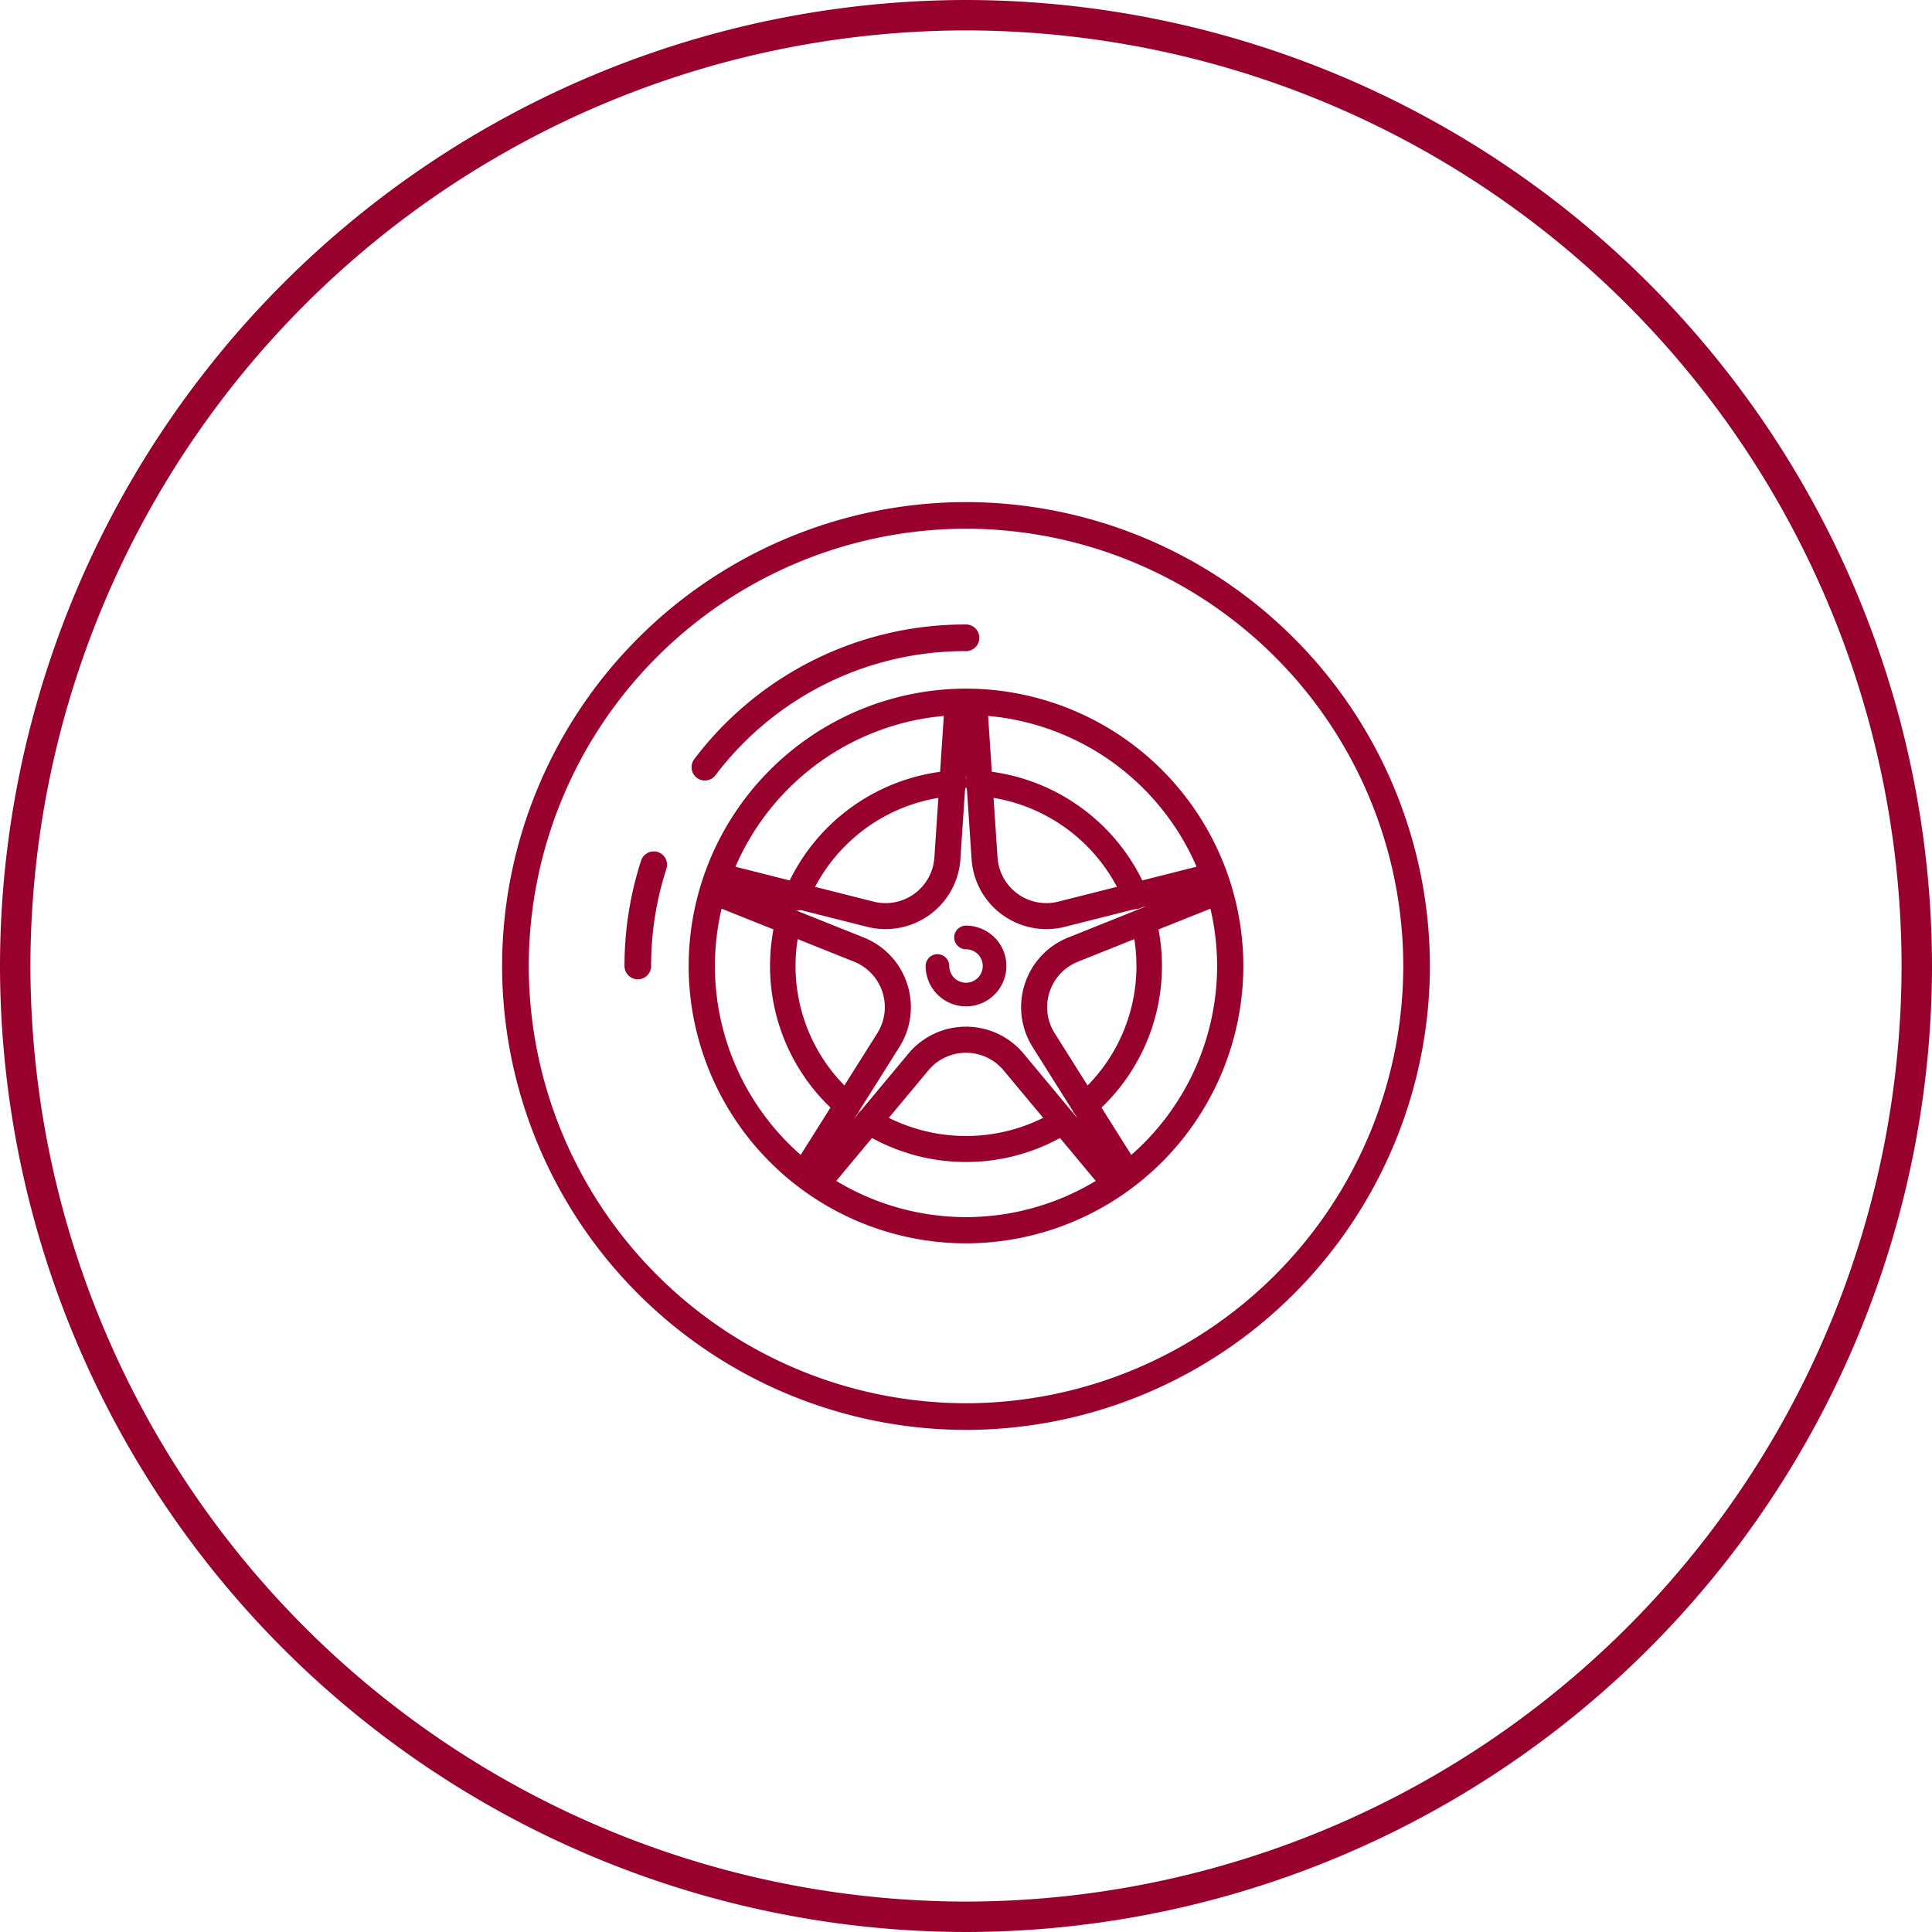
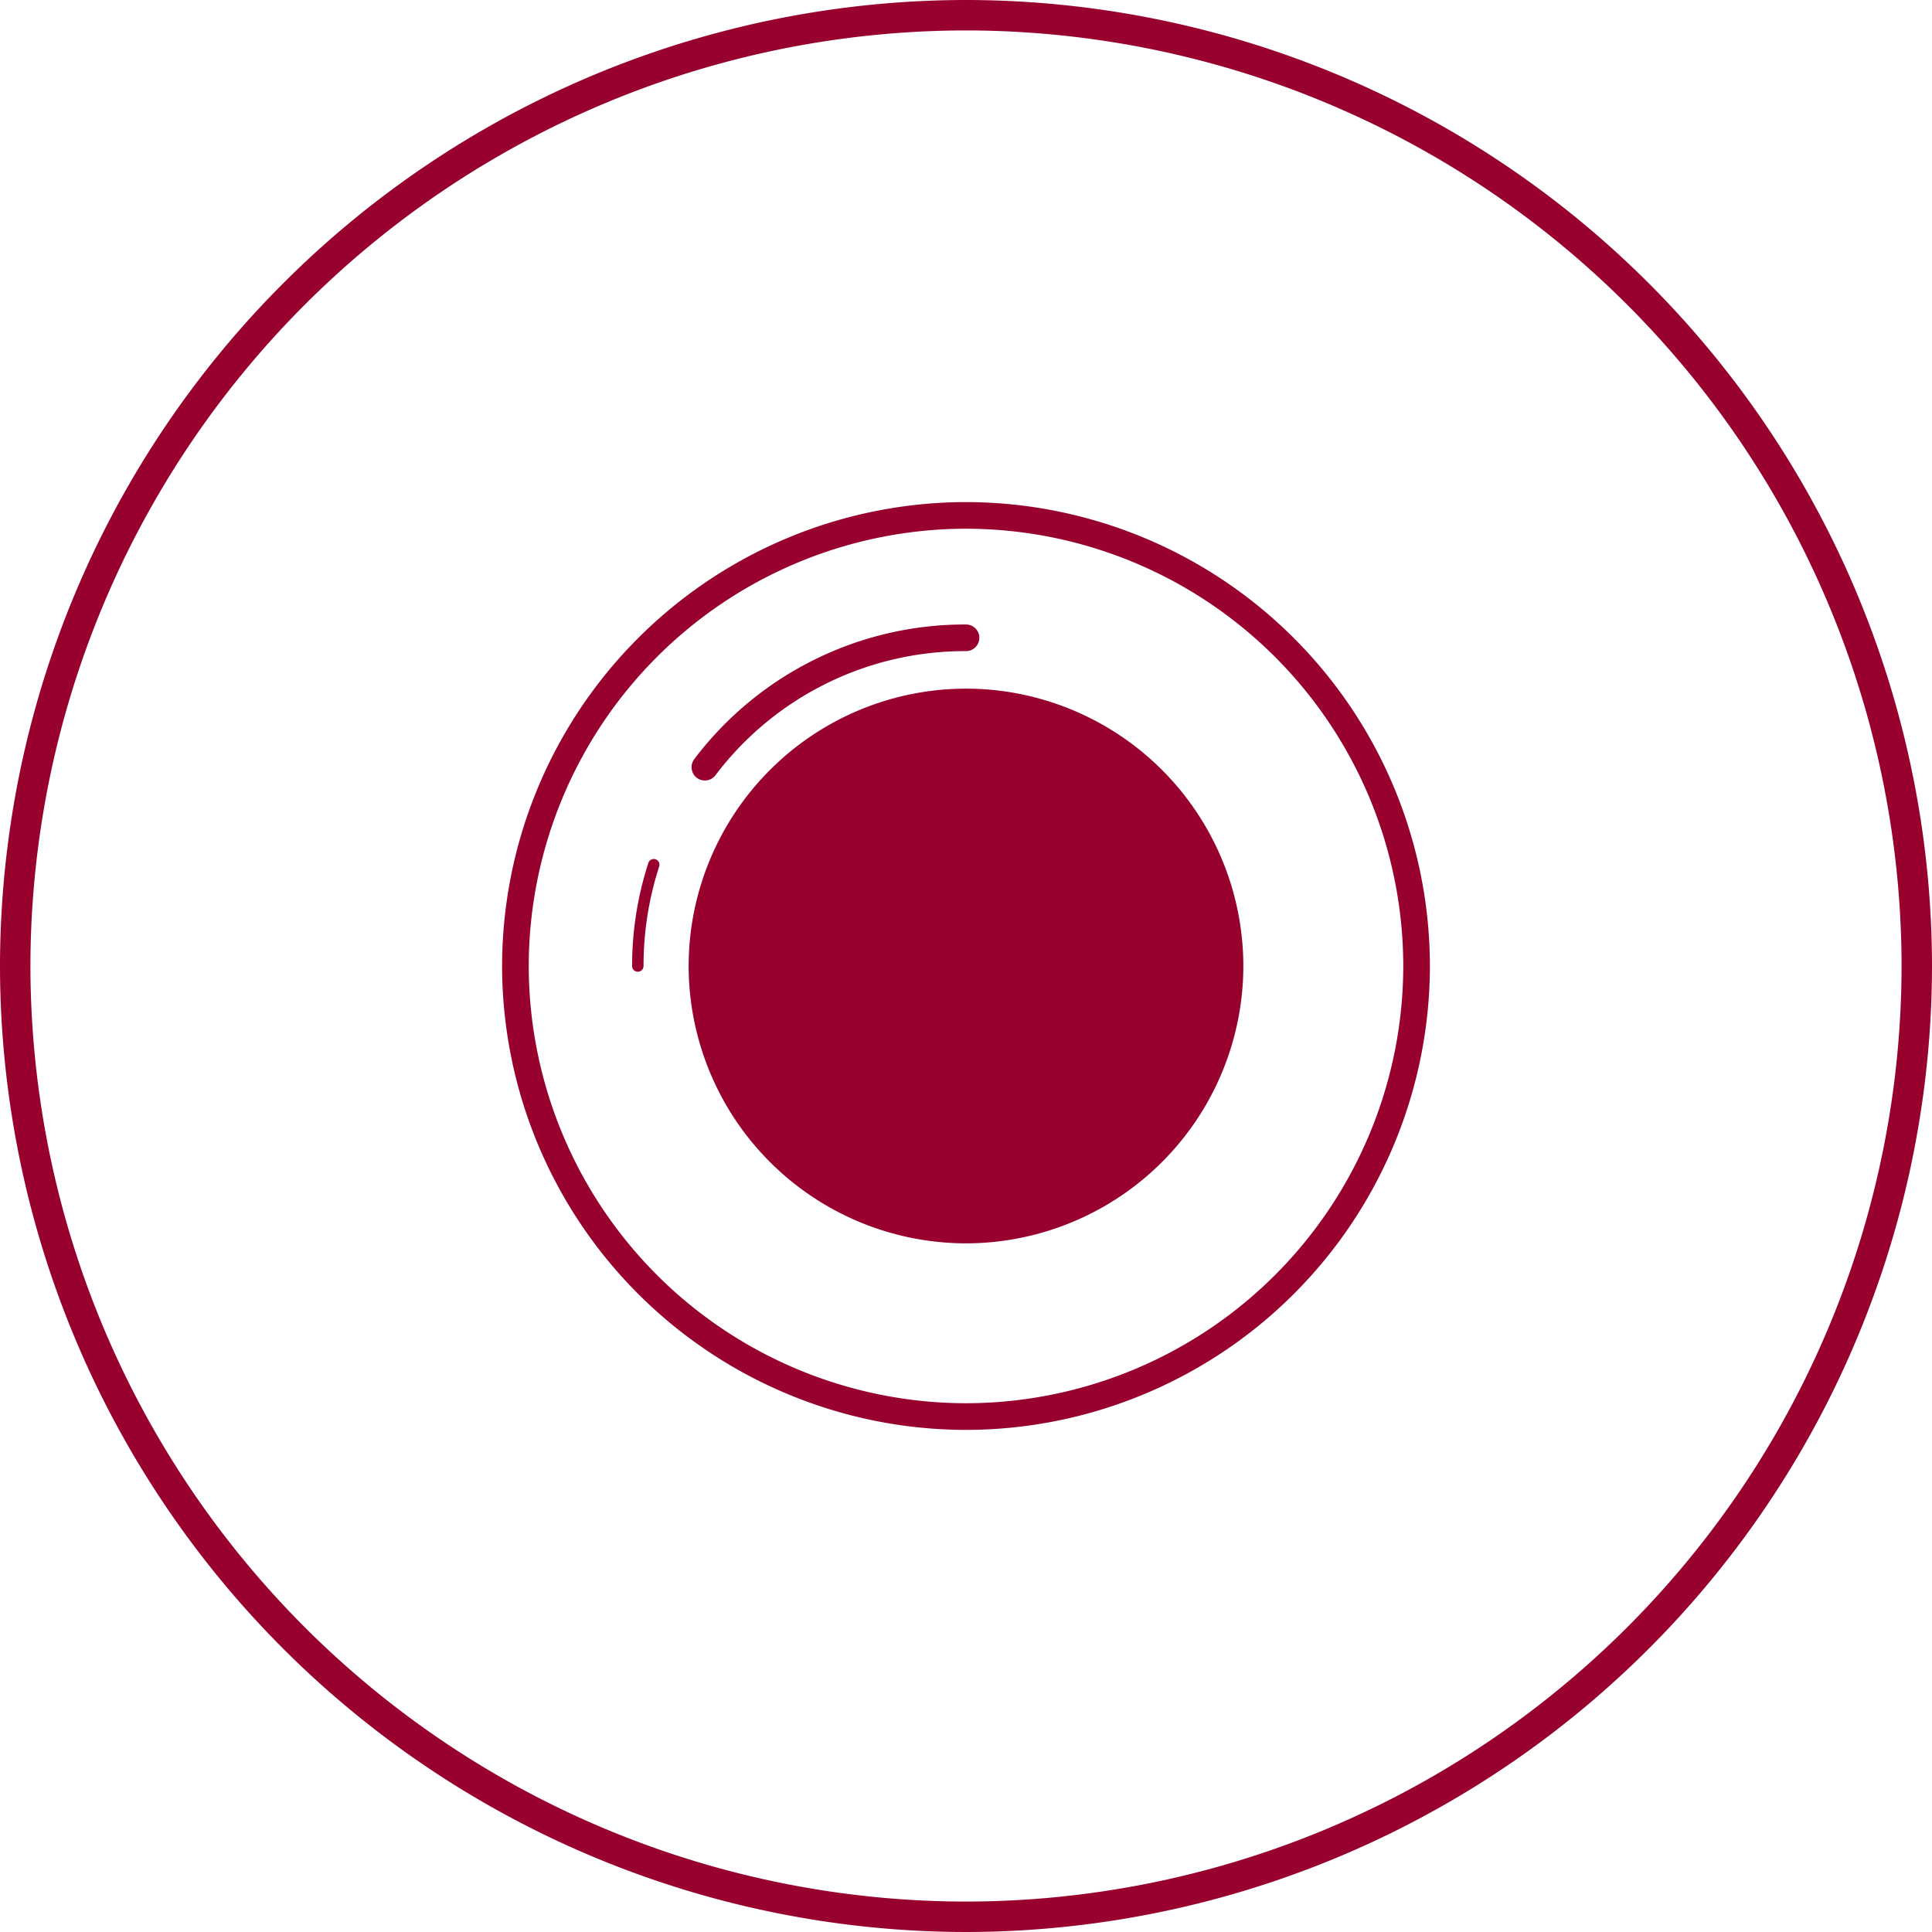
<svg xmlns="http://www.w3.org/2000/svg" height="178.504" viewBox="0 0 178.504 178.504" width="178.504">
  <g fill="#98002e">
    <path d="m-581.857 1301.969a89.353 89.353 0 0 1 -89.252-89.252 89.353 89.353 0 0 1 89.252-89.252 89.353 89.353 0 0 1 89.252 89.252 89.353 89.353 0 0 1 -89.252 89.252zm0-175.693a86.539 86.539 0 0 0 -86.441 86.441 86.539 86.539 0 0 0 86.441 86.441 86.539 86.539 0 0 0 86.441-86.441 86.539 86.539 0 0 0 -86.441-86.441z" transform="translate(671.109 -1123.465)" />
    <path d="m-595.445 1241.287a42.206 42.206 0 0 1 -42.159-42.158 42.208 42.208 0 0 1 42.159-42.159 42.207 42.207 0 0 1 42.159 42.159 42.205 42.205 0 0 1 -42.159 42.158zm0-83.263a41.151 41.151 0 0 0 -41.105 41.105 41.151 41.151 0 0 0 41.105 41.1 41.151 41.151 0 0 0 41.105-41.1 41.151 41.151 0 0 0 -41.105-41.105z" transform="translate(684.697 -1109.877)" />
    <path d="m-595.241 1242.193a42.912 42.912 0 0 1 -42.863-42.861 42.911 42.911 0 0 1 42.863-42.862 42.909 42.909 0 0 1 42.861 42.862 42.909 42.909 0 0 1 -42.861 42.861zm0-83.263a40.449 40.449 0 0 0 -40.4 40.4 40.449 40.449 0 0 0 40.4 40.4 40.448 40.448 0 0 0 40.4-40.4 40.447 40.447 0 0 0 -40.4-40.4z" transform="translate(684.494 -1110.08)" />
    <path d="m-600.418 1219.078a24.951 24.951 0 0 1 -24.923-24.922 24.953 24.953 0 0 1 24.923-24.924 24.952 24.952 0 0 1 24.923 24.924 24.95 24.95 0 0 1 -24.923 24.922zm0-48.823a23.928 23.928 0 0 0 -23.9 23.9 23.927 23.927 0 0 0 23.9 23.9 23.926 23.926 0 0 0 23.9-23.9 23.927 23.927 0 0 0 -23.9-23.9z" transform="translate(689.67 -1104.904)" />
-     <path d="m-600.214 1219.984a25.654 25.654 0 0 1 -25.627-25.625 25.656 25.656 0 0 1 25.627-25.627 25.655 25.655 0 0 1 25.624 25.627 25.654 25.654 0 0 1 -25.624 25.625zm0-48.823a23.225 23.225 0 0 0 -23.2 23.2 23.224 23.224 0 0 0 23.2 23.2 23.224 23.224 0 0 0 23.2-23.2 23.224 23.224 0 0 0 -23.2-23.2z" transform="translate(689.467 -1105.107)" />
+     <path d="m-600.214 1219.984a25.654 25.654 0 0 1 -25.627-25.625 25.656 25.656 0 0 1 25.627-25.627 25.655 25.655 0 0 1 25.624 25.627 25.654 25.654 0 0 1 -25.624 25.625zm0-48.823z" transform="translate(689.467 -1105.107)" />
    <path d="m-624.624 1178.026a.523.523 0 0 1 -.319-.108.528.528 0 0 1 -.1-.739 30.639 30.639 0 0 1 24.546-12.162.527.527 0 0 1 .527.527.527.527 0 0 1 -.527.527 29.6 29.6 0 0 0 -23.709 11.748.524.524 0 0 1 -.418.207z" transform="translate(689.747 -1106.615)" />
    <path d="m-624.42 1178.929a1.222 1.222 0 0 1 -.746-.25 1.234 1.234 0 0 1 -.232-1.725 31.339 31.339 0 0 1 25.107-12.438 1.231 1.231 0 0 1 1.23 1.23 1.232 1.232 0 0 1 -1.23 1.23 28.9 28.9 0 0 0 -23.151 11.469 1.221 1.221 0 0 1 -.978.484z" transform="translate(689.545 -1106.817)" />
    <path d="m-629.03 1190.345a.527.527 0 0 1 -.527-.527 30.837 30.837 0 0 1 1.5-9.523.526.526 0 0 1 .663-.339.526.526 0 0 1 .339.663 29.782 29.782 0 0 0 -1.446 9.2.527.527 0 0 1 -.529.526z" transform="translate(687.96 -1100.565)" />
-     <path d="m-628.827 1191.25a1.232 1.232 0 0 1 -1.23-1.23 31.554 31.554 0 0 1 1.532-9.74 1.24 1.24 0 0 1 1.547-.791 1.235 1.235 0 0 1 .794 1.549 29.05 29.05 0 0 0 -1.414 8.983 1.231 1.231 0 0 1 -1.229 1.229z" transform="translate(687.757 -1100.768)" />
    <path d="m-614.192 1214.051a.5.5 0 0 1 -.294-.1l-1.28-.929a.5.5 0 0 1 -.129-.672l7.416-11.783a5.212 5.212 0 0 0 .547-4.4 5.213 5.213 0 0 0 -3.029-3.237l-12.923-5.172a.5.5 0 0 1 -.291-.619l.489-1.507a.5.5 0 0 1 .6-.33l13.5 3.411a5.223 5.223 0 0 0 4.352-.838 5.214 5.214 0 0 0 2.134-3.875l.926-13.889a.5.5 0 0 1 .5-.468h1.583a.5.5 0 0 1 .5.468l.925 13.889a5.218 5.218 0 0 0 2.143 3.881 5.211 5.211 0 0 0 4.352.838l13.5-3.411a.5.5 0 0 1 .6.33l.489 1.507a.5.5 0 0 1 -.291.619l-12.924 5.172a5.213 5.213 0 0 0 -3.028 3.237 5.212 5.212 0 0 0 .547 4.4l7.416 11.783a.5.5 0 0 1 -.129.672l-1.282.929a.5.5 0 0 1 -.679-.084l-8.913-10.692a5.21 5.21 0 0 0 -4.014-1.881 5.209 5.209 0 0 0 -4.013 1.881l-8.914 10.692a.5.5 0 0 1 -.386.178zm-.607-1.56.523.379 8.613-10.333a6.211 6.211 0 0 1 4.783-2.239 6.211 6.211 0 0 1 4.784 2.239l8.612 10.333.523-.379-7.166-11.385a6.212 6.212 0 0 1 -.652-5.243 6.211 6.211 0 0 1 3.609-3.855l12.488-5-.2-.614-13.042 3.3a6.218 6.218 0 0 1 -5.186-1 6.206 6.206 0 0 1 -2.552-4.624l-.9-13.422h-.645l-.9 13.422a6.212 6.212 0 0 1 -2.554 4.624 6.222 6.222 0 0 1 -5.185 1l-13.042-3.3-.2.614 12.488 5a6.214 6.214 0 0 1 3.61 3.857 6.214 6.214 0 0 1 -.652 5.241z" transform="translate(690.132 -1104.738)" />
    <path d="m-613.99 1214.956a1.185 1.185 0 0 1 -.707-.231l-1.28-.929a1.209 1.209 0 0 1 -.312-1.614l7.417-11.783a4.514 4.514 0 0 0 .472-3.806 4.513 4.513 0 0 0 -2.62-2.8l-12.924-5.174a1.2 1.2 0 0 1 -.7-1.49l.489-1.5a1.2 1.2 0 0 1 1.448-.793l13.488 3.408a4.524 4.524 0 0 0 3.767-.725 4.513 4.513 0 0 0 1.854-3.358l.926-13.891a1.2 1.2 0 0 1 1.2-1.122h1.583a1.207 1.207 0 0 1 1.2 1.12l.925 13.892a4.515 4.515 0 0 0 1.855 3.359 4.529 4.529 0 0 0 3.767.724l13.5-3.41a1.193 1.193 0 0 1 1.441.8l.488 1.5a1.205 1.205 0 0 1 -.7 1.49l-12.922 5.172a4.511 4.511 0 0 0 -2.62 2.8 4.508 4.508 0 0 0 .472 3.808l7.416 11.781a1.206 1.206 0 0 1 -.312 1.615l-1.28.929a1.2 1.2 0 0 1 -1.632-.2l-8.913-10.692a4.507 4.507 0 0 0 -3.473-1.627 4.51 4.51 0 0 0 -3.475 1.627l-8.914 10.694a1.2 1.2 0 0 1 -.924.426zm-3.347-26.284 7.209 2.886a6.908 6.908 0 0 1 4.017 4.293 6.912 6.912 0 0 1 -.725 5.833l-4.135 6.568 4.97-5.962a6.915 6.915 0 0 1 5.324-2.493 6.916 6.916 0 0 1 5.323 2.493l4.967 5.959-4.132-6.565a6.907 6.907 0 0 1 -.725-5.833 6.907 6.907 0 0 1 4.014-4.293l7.21-2.886-7.529 1.9a6.916 6.916 0 0 1 -5.771-1.112 6.913 6.913 0 0 1 -2.841-5.147l-.517-7.747-.516 7.747a6.916 6.916 0 0 1 -2.842 5.147 6.938 6.938 0 0 1 -5.771 1.113z" transform="translate(689.929 -1104.94)" />
    <path d="m-606.736 1190.866a3.031 3.031 0 0 1 -3.028-3.028.389.389 0 0 1 .389-.389.389.389 0 0 1 .389.389 2.252 2.252 0 0 0 2.249 2.249 2.252 2.252 0 0 0 2.25-2.249 2.253 2.253 0 0 0 -2.25-2.25.389.389 0 0 1 -.389-.389.389.389 0 0 1 .389-.389 3.032 3.032 0 0 1 3.029 3.029 3.033 3.033 0 0 1 -3.028 3.027z" transform="translate(695.988 -1098.587)" />
    <path d="m-606.531 1191.772a3.735 3.735 0 0 1 -3.732-3.73 1.092 1.092 0 0 1 1.092-1.092 1.093 1.093 0 0 1 1.092 1.092 1.549 1.549 0 0 0 1.548 1.546 1.549 1.549 0 0 0 1.546-1.546 1.549 1.549 0 0 0 -1.546-1.547 1.093 1.093 0 0 1 -1.094-1.092 1.093 1.093 0 0 1 1.094-1.092 3.736 3.736 0 0 1 3.73 3.732 3.734 3.734 0 0 1 -3.73 3.729z" transform="translate(695.785 -1098.79)" />
    <path d="m-618.654 1186.157a.486.486 0 0 1 -.177-.034.477.477 0 0 1 -.264-.62 17.482 17.482 0 0 1 15-10.891.481.481 0 0 1 .506.443.475.475 0 0 1 -.444.506 16.527 16.527 0 0 0 -14.178 10.3.479.479 0 0 1 -.443.296z" transform="translate(692.189 -1102.723)" />
    <path d="m-618.451 1187.064a1.183 1.183 0 0 1 -.424-.079 1.186 1.186 0 0 1 -.669-1.541 18.2 18.2 0 0 1 15.606-11.331 1.177 1.177 0 0 1 1.254 1.1 1.171 1.171 0 0 1 -.29.853 1.172 1.172 0 0 1 -.812.4 15.821 15.821 0 0 0 -13.569 9.857 1.175 1.175 0 0 1 -1.096.741z" transform="translate(691.986 -1102.926)" />
    <path d="m-613.54 1201.68a.476.476 0 0 1 -.309-.112 17.382 17.382 0 0 1 -6.141-13.268 17.471 17.471 0 0 1 .524-4.26.478.478 0 0 1 .578-.346.478.478 0 0 1 .347.578 16.488 16.488 0 0 0 -.5 4.028 16.436 16.436 0 0 0 5.806 12.543.476.476 0 0 1 .055.67.474.474 0 0 1 -.36.167z" transform="translate(691.84 -1099.045)" />
    <path d="m-613.337 1202.585a1.177 1.177 0 0 1 -.762-.278 18.086 18.086 0 0 1 -6.391-13.805 18.229 18.229 0 0 1 .545-4.432 1.187 1.187 0 0 1 1.428-.856 1.181 1.181 0 0 1 .859 1.431 15.827 15.827 0 0 0 -.475 3.857 15.731 15.731 0 0 0 5.559 12.008 1.168 1.168 0 0 1 .412.8 1.168 1.168 0 0 1 -.277.859 1.174 1.174 0 0 1 -.898.416z" transform="translate(691.637 -1099.247)" />
    <path d="m-604.871 1200.371a17.352 17.352 0 0 1 -9.268-2.669.479.479 0 0 1 -.149-.658.479.479 0 0 1 .658-.149 16.4 16.4 0 0 0 8.759 2.524 16.41 16.41 0 0 0 8.637-2.447.475.475 0 0 1 .655.155.474.474 0 0 1 -.155.655 17.36 17.36 0 0 1 -9.137 2.589z" transform="translate(694.123 -1093.715)" />
    <path d="m-604.667 1201.277a18.065 18.065 0 0 1 -9.643-2.779 1.184 1.184 0 0 1 -.37-1.626 1.188 1.188 0 0 1 1.622-.374 16.006 16.006 0 0 0 16.657.077 1.186 1.186 0 0 1 1.622.381 1.178 1.178 0 0 1 .145.9 1.166 1.166 0 0 1 -.529.729 18.051 18.051 0 0 1 -9.504 2.692z" transform="translate(693.921 -1093.917)" />
    <path d="m-599.679 1201.64a.474.474 0 0 1 -.363-.167.475.475 0 0 1 .055-.67 16.435 16.435 0 0 0 5.8-12.543 16.572 16.572 0 0 0 -.462-3.893.475.475 0 0 1 .35-.575.473.473 0 0 1 .575.35 17.5 17.5 0 0 1 .491 4.118 17.382 17.382 0 0 1 -6.142 13.268.47.47 0 0 1 -.304.112z" transform="translate(699.885 -1099.006)" />
    <path d="m-599.476 1202.546a1.178 1.178 0 0 1 -.9-.416 1.169 1.169 0 0 1 -.276-.857 1.163 1.163 0 0 1 .412-.8 15.734 15.734 0 0 0 5.557-12.008 15.836 15.836 0 0 0 -.443-3.727 1.168 1.168 0 0 1 .138-.89 1.168 1.168 0 0 1 .729-.534 1.157 1.157 0 0 1 .888.135 1.172 1.172 0 0 1 .535.734 18.169 18.169 0 0 1 .51 4.283 18.084 18.084 0 0 1 -6.39 13.8 1.18 1.18 0 0 1 -.76.28z" transform="translate(699.682 -1099.209)" />
    <path d="m-592.135 1186.02a.476.476 0 0 1 -.441-.3 16.551 16.551 0 0 0 -14.124-10.163.475.475 0 0 1 -.444-.506.473.473 0 0 1 .506-.443 17.506 17.506 0 0 1 14.944 10.75.476.476 0 0 1 -.26.621.453.453 0 0 1 -.181.041z" transform="translate(697.049 -1102.723)" />
    <path d="m-591.932 1186.925a1.175 1.175 0 0 1 -1.091-.732 15.845 15.845 0 0 0 -13.521-9.728 1.17 1.17 0 0 1 -.808-.4 1.171 1.171 0 0 1 -.291-.855 1.181 1.181 0 0 1 .4-.814 1.205 1.205 0 0 1 .855-.288 18.215 18.215 0 0 1 15.545 11.184 1.165 1.165 0 0 1 0 .9 1.17 1.17 0 0 1 -.641.638 1.143 1.143 0 0 1 -.448.095z" transform="translate(696.846 -1102.925)" />
  </g>
</svg>